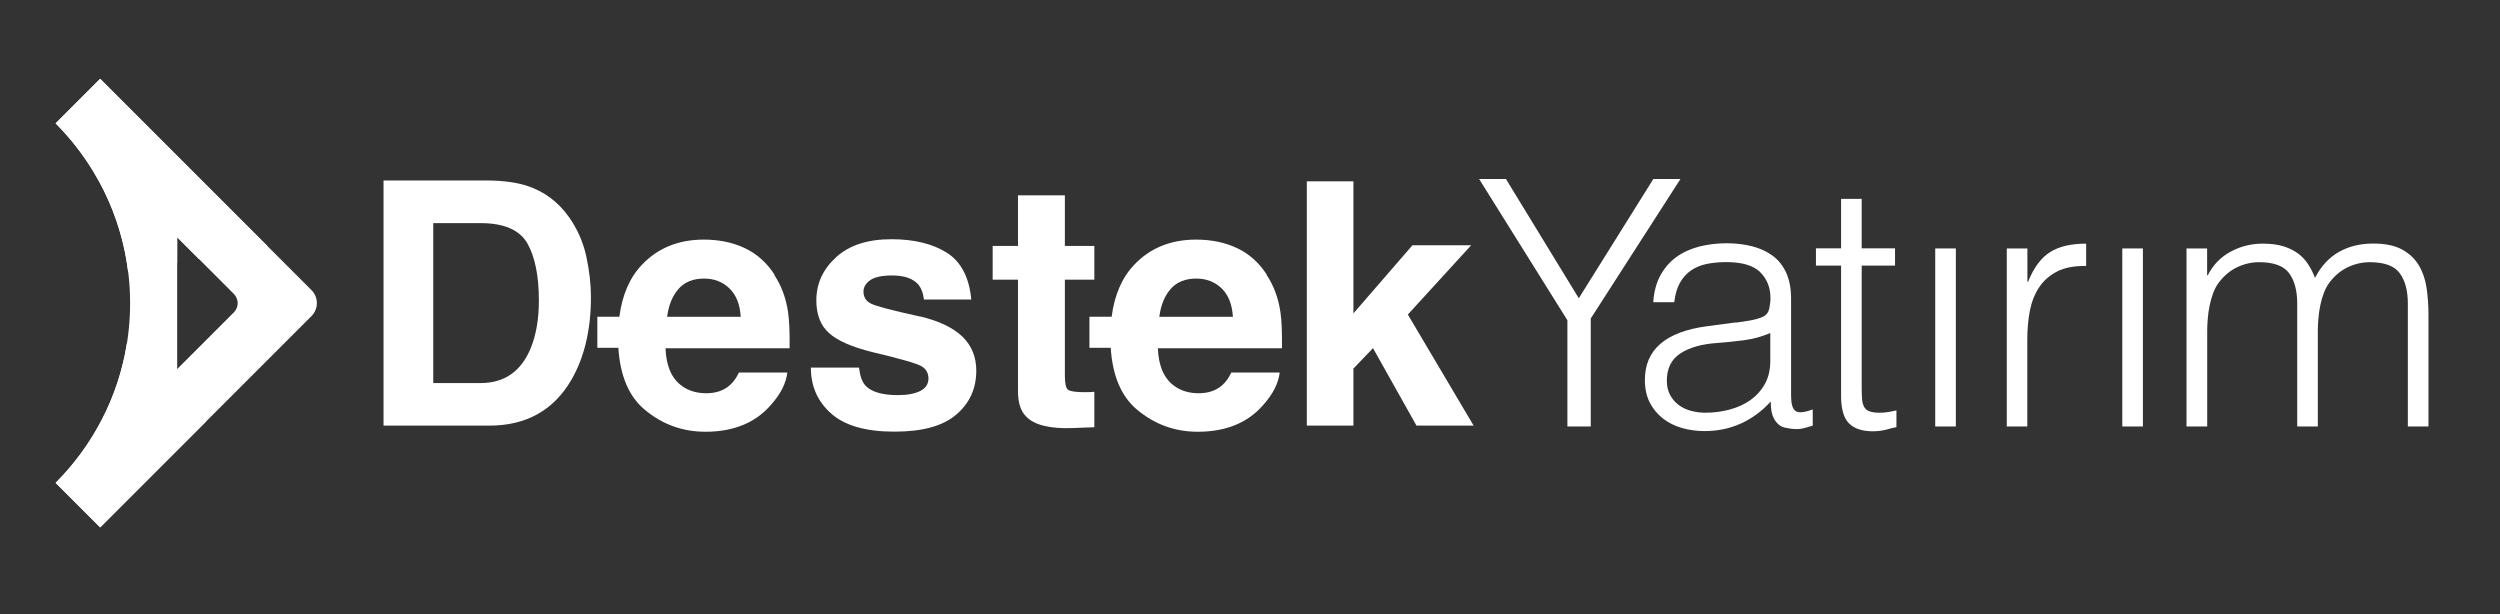
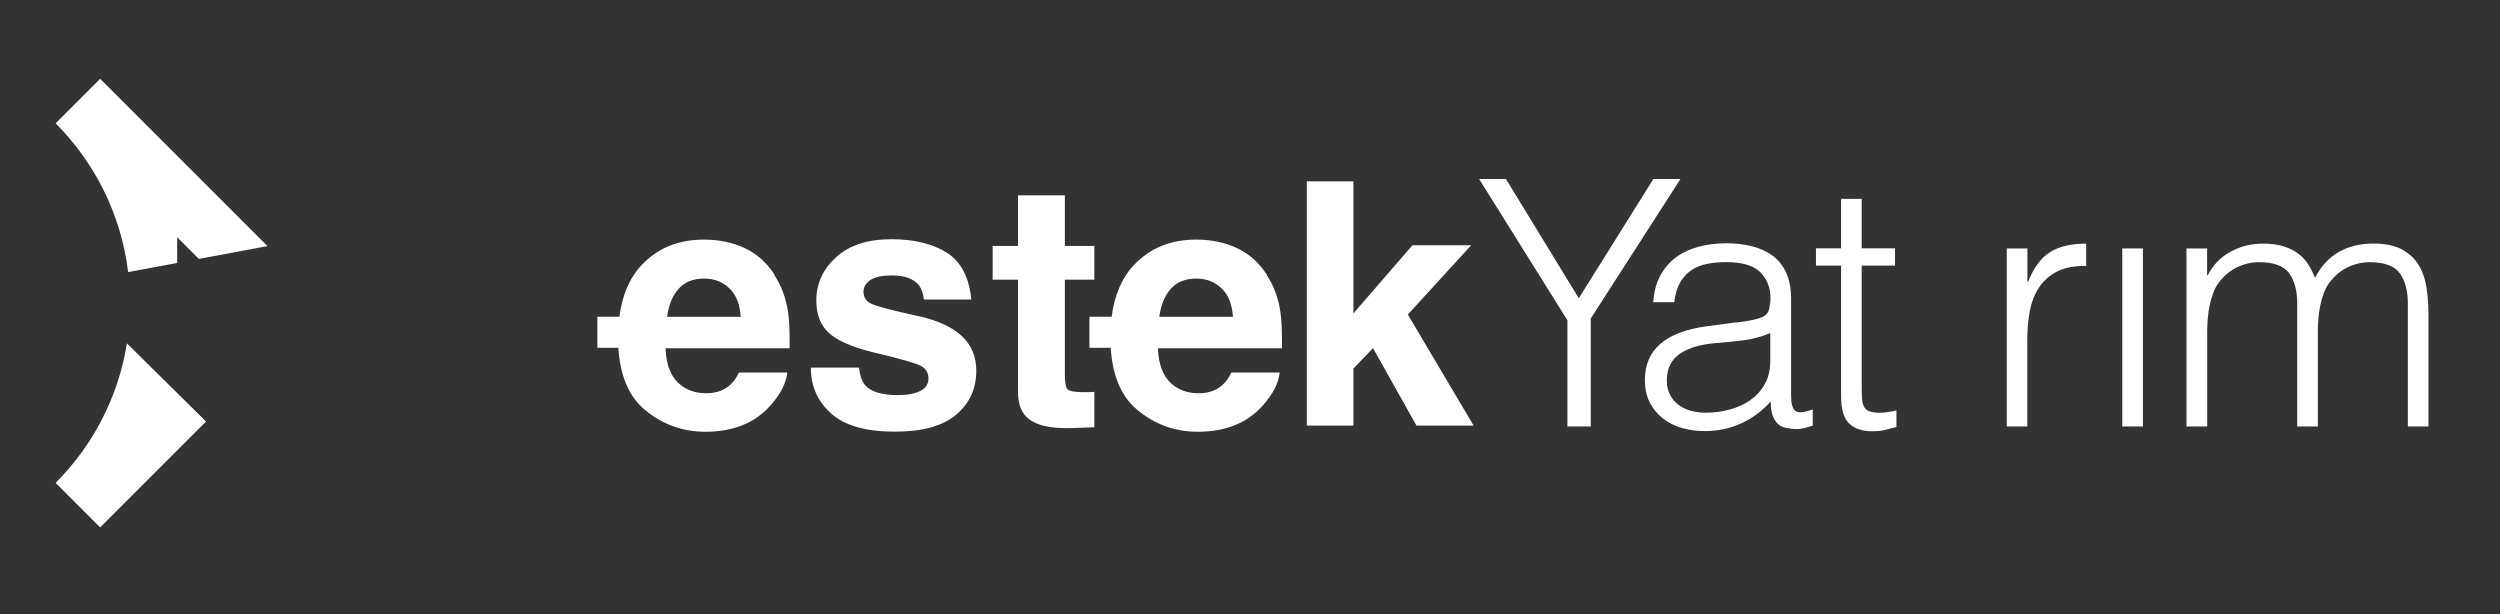
<svg xmlns="http://www.w3.org/2000/svg" version="1.1" viewBox="0 0 265.55 65.24">
  <rect x="0" y="0" width="265.55" height="65.24" fill="#333333" stroke="none" />
  <defs>
    <style>
      .cls-1 {
        fill: #fff;
      }

      .cls-2 {
        fill: #fff;
      }

      .cls-3 {
        fill: #fff;
      }

      .cls-4 {
        fill: #fff;
      }
    </style>
  </defs>
  <g>
    <g id="Layer_1">
      <g>
-         <path class="cls-2" d="M60.42,23.04c-1.13-1.6-2.61-2.7-4.43-3.3-1.07-.35-2.41-.54-4.03-.57h-11.22v26.04h11.22c3.93,0,6.84-1.62,8.73-4.86,1.39-2.4,2.08-5.34,2.08-8.8,0-1.37-.17-2.8-.49-4.31-.33-1.51-.95-2.91-1.85-4.2ZM56.41,36.89c-1.01,2.53-2.8,3.8-5.37,3.8h-5.02v-16.99h5.02c2.47,0,4.13.71,4.96,2.12.82,1.43,1.24,3.46,1.24,6.11,0,1.92-.28,3.57-.83,4.96Z" />
        <path class="cls-2" d="M82.28,29.19c-.84-1.3-1.9-2.24-3.18-2.84-1.28-.6-2.73-.9-4.33-.9-2.7,0-4.89.89-6.58,2.67-1.31,1.37-2.1,3.22-2.4,5.52h-2.34v3.3h2.23c.19,2.96,1.11,5.15,2.77,6.55,1.87,1.58,4.03,2.37,6.48,2.37,2.97,0,5.28-.94,6.92-2.81,1.06-1.18,1.65-2.34,1.78-3.48h-5.14c-.27.56-.58,1.01-.94,1.32-.65.59-1.49.88-2.53.88-.98,0-1.81-.24-2.51-.72-1.14-.78-1.75-2.13-1.82-4.06h13.18c.02-1.66-.03-2.93-.16-3.82-.22-1.51-.71-2.83-1.47-3.97ZM70.86,33.66c.16-1.25.57-2.24,1.21-2.97.64-.73,1.55-1.1,2.71-1.1,1.07,0,1.97.34,2.69,1.03s1.13,1.7,1.21,3.03h-7.83Z" />
        <path class="cls-2" d="M97.71,33.62c-3-.66-4.75-1.12-5.25-1.4-.49-.26-.74-.68-.74-1.25,0-.46.23-.86.7-1.2.47-.34,1.25-.51,2.34-.51,1.33,0,2.27.34,2.83,1.02.29.38.48.89.55,1.54h5.03c-.22-2.36-1.09-4.02-2.6-4.98-1.52-.95-3.48-1.43-5.88-1.43-2.53,0-4.5.64-5.89,1.92-1.4,1.28-2.09,2.81-2.09,4.58,0,1.51.45,2.66,1.34,3.46.89.81,2.43,1.49,4.61,2.03,3.03.72,4.78,1.22,5.25,1.52.47.29.71.72.71,1.29s-.29,1.03-.87,1.32c-.58.29-1.37.44-2.36.44-1.68,0-2.84-.34-3.46-1.01-.35-.38-.58-1.01-.69-1.91h-5.11c0,1.98.72,3.61,2.16,4.88,1.44,1.28,3.68,1.92,6.7,1.92s5.16-.6,6.58-1.81c1.42-1.21,2.13-2.76,2.13-4.67,0-1.45-.49-2.66-1.48-3.62-1-.95-2.5-1.67-4.5-2.14Z" />
        <path class="cls-2" d="M115.25,41.66c-1.02,0-1.64-.1-1.84-.29-.2-.19-.3-.69-.3-1.48v-10.18h3.13v-3.59h-3.13v-5.37h-4.98v5.37h-2.69v3.59h2.69v11.85c0,1.2.28,2.09.85,2.67.87.91,2.5,1.32,4.88,1.24l2.38-.09v-3.76c-.17.01-.33.02-.5.03-.17,0-.33,0-.49,0Z" />
        <path class="cls-2" d="M134.57,29.19c-.84-1.3-1.9-2.24-3.18-2.84-1.28-.6-2.73-.9-4.33-.9-2.7,0-4.89.89-6.58,2.67-1.31,1.37-2.1,3.22-2.4,5.52h-2.36v3.3h2.26c.19,2.96,1.11,5.15,2.77,6.55,1.87,1.58,4.03,2.37,6.48,2.37,2.97,0,5.28-.94,6.92-2.81,1.06-1.18,1.65-2.34,1.78-3.48h-5.14c-.27.56-.58,1.01-.94,1.32-.65.59-1.49.88-2.53.88-.98,0-1.81-.24-2.51-.72-1.14-.78-1.75-2.13-1.82-4.06h13.18c.02-1.66-.03-2.93-.16-3.82-.22-1.51-.71-2.83-1.47-3.97ZM123.14,33.66c.16-1.25.57-2.24,1.21-2.97.64-.73,1.55-1.1,2.71-1.1,1.07,0,1.97.34,2.69,1.03.72.69,1.13,1.7,1.21,3.03h-7.83Z" />
        <polygon class="cls-2" points="149.54 33.41 156.27 26.05 150.03 26.05 143.76 33.29 143.76 19.26 138.81 19.26 138.81 45.21 143.76 45.21 143.76 39.15 145.84 36.98 150.46 45.21 156.53 45.21 149.54 33.41" />
        <path class="cls-2" d="M167.7,31.68l7.92-12.67h2.88l-9.53,14.82v11.47h-2.48v-11.28l-9.38-15.01h2.85l7.74,12.67Z" />
        <path class="cls-2" d="M184.36,34.27c.41-.05.91-.12,1.48-.22.57-.1,1.04-.23,1.41-.4.36-.17.59-.46.68-.86.08-.4.13-.77.13-1.11,0-1.12-.36-2.04-1.08-2.76-.72-.72-1.93-1.08-3.63-1.08-.75,0-1.45.07-2.08.2-.63.13-1.19.37-1.66.69-.47.33-.86.77-1.17,1.31-.3.55-.51,1.24-.6,2.06h-2.23c.07-1.12.33-2.07.77-2.87.44-.79,1-1.44,1.7-1.94.69-.5,1.5-.86,2.41-1.1.91-.23,1.88-.35,2.9-.35.95,0,1.84.1,2.68.31.84.21,1.57.54,2.19.99.62.45,1.11,1.05,1.46,1.81.35.76.53,1.68.53,2.78v10.3c0,.85.15,1.39.46,1.62.3.23.92.18,1.84-.16v1.72c-.17.05-.42.12-.75.22-.33.1-.65.15-.97.15-.34,0-.67-.04-.99-.11-.36-.05-.66-.16-.88-.35-.22-.18-.4-.4-.53-.66-.13-.26-.23-.54-.27-.84-.05-.3-.07-.63-.07-.97-.93,1.02-1.98,1.8-3.18,2.34-1.19.54-2.48.8-3.87.8-.83,0-1.62-.11-2.39-.33-.77-.22-1.44-.56-2.03-1.02-.58-.46-1.05-1.03-1.39-1.7-.34-.67-.51-1.47-.51-2.39,0-3.21,2.2-5.11,6.61-5.7l3.03-.4ZM188.05,35.37c-.93.39-1.86.65-2.81.77-.95.12-1.9.22-2.85.29-1.68.12-2.99.5-3.93,1.13-.94.63-1.41,1.59-1.41,2.88,0,.58.12,1.09.35,1.52.23.43.54.78.91,1.06.38.28.82.49,1.31.62.5.13,1,.2,1.52.2.88,0,1.73-.11,2.56-.33.83-.22,1.56-.55,2.21-1,.64-.45,1.16-1.02,1.55-1.72.39-.69.58-1.52.58-2.46v-2.96Z" />
        <path class="cls-2" d="M201.44,45.37c-.27.05-.62.13-1.06.26-.44.12-.93.18-1.46.18-1.1,0-1.93-.27-2.5-.82-.57-.55-.86-1.53-.86-2.94v-13.84h-2.67v-1.83h2.67v-5.26h2.19v5.26h3.54v1.83h-3.54v12.96c0,.46.01.86.04,1.21.02.34.1.62.22.84.12.22.31.38.57.47.26.1.61.15,1.08.15.29,0,.59-.02.89-.07.3-.05.6-.11.89-.18v1.79Z" />
-         <path class="cls-2" d="M205.56,45.3v-18.91h2.19v18.91h-2.19Z" />
+         <path class="cls-2" d="M205.56,45.3v-18.91v18.91h-2.19Z" />
        <path class="cls-2" d="M215.35,45.3h-2.19v-18.91h2.19v3.54h.07c.61-1.51,1.39-2.56,2.35-3.16.96-.6,2.23-.89,3.82-.89v2.37c-1.24-.02-2.26.17-3.07.58-.8.41-1.44.97-1.92,1.68-.47.71-.8,1.54-.99,2.5-.18.96-.27,1.97-.27,3.01v9.27Z" />
        <path class="cls-2" d="M225.43,45.3v-18.91h2.19v18.91h-2.19Z" />
        <path class="cls-2" d="M234.44,45.3h-2.19v-18.91h2.19v2.85h.07c.56-1.1,1.36-1.93,2.41-2.5,1.05-.57,2.19-.86,3.43-.86.88,0,1.62.1,2.23.29.61.2,1.13.46,1.55.78s.78.71,1.06,1.15c.28.44.52.91.71,1.42.63-1.24,1.48-2.16,2.54-2.76,1.06-.6,2.27-.89,3.63-.89,1.29,0,2.32.21,3.09.64.77.43,1.36.99,1.77,1.68.41.69.69,1.49.82,2.39.13.9.2,1.83.2,2.78v11.94h-2.19v-13.07c0-1.36-.29-2.43-.86-3.21-.57-.78-1.64-1.17-3.19-1.17-.8,0-1.58.18-2.32.53-.74.35-1.39.89-1.95,1.62-.24.32-.44.69-.6,1.11-.16.43-.29.87-.38,1.33-.1.46-.16.93-.2,1.39-.04.46-.06.89-.06,1.28v10.19h-2.19v-13.07c0-1.36-.29-2.43-.86-3.21-.57-.78-1.64-1.17-3.19-1.17-.8,0-1.58.18-2.32.53-.74.35-1.39.89-1.95,1.62-.24.32-.44.69-.6,1.11-.16.43-.29.87-.38,1.33-.1.46-.16.93-.2,1.39-.04.46-.06.89-.06,1.28v10.19Z" />
-         <path class="cls-4" d="M33.08,30.81L10.64,8.37l-4.73,4.73c4.88,4.9,7.91,11.64,7.91,19.1s-3.03,14.2-7.91,19.09l4.73,4.73,22.44-22.44c.77-.77.77-2.01,0-2.77M24.84,33.18l-6.02,6.02v-14l6.02,6.02c.54.54.54,1.42,0,1.97Z" />
        <path class="cls-3" d="M21.89,44.78l-8.41-8.31c-.91,5.74-3.64,10.88-7.57,14.82l4.73,4.73,11.24-11.24Z" />
        <path class="cls-1" d="M10.64,8.37l-4.73,4.73c4.15,4.16,6.95,9.66,7.7,15.8l5.21-.97v-2.73l2.3,2.3,7.29-1.36L10.64,8.37Z" />
      </g>
    </g>
  </g>
</svg>